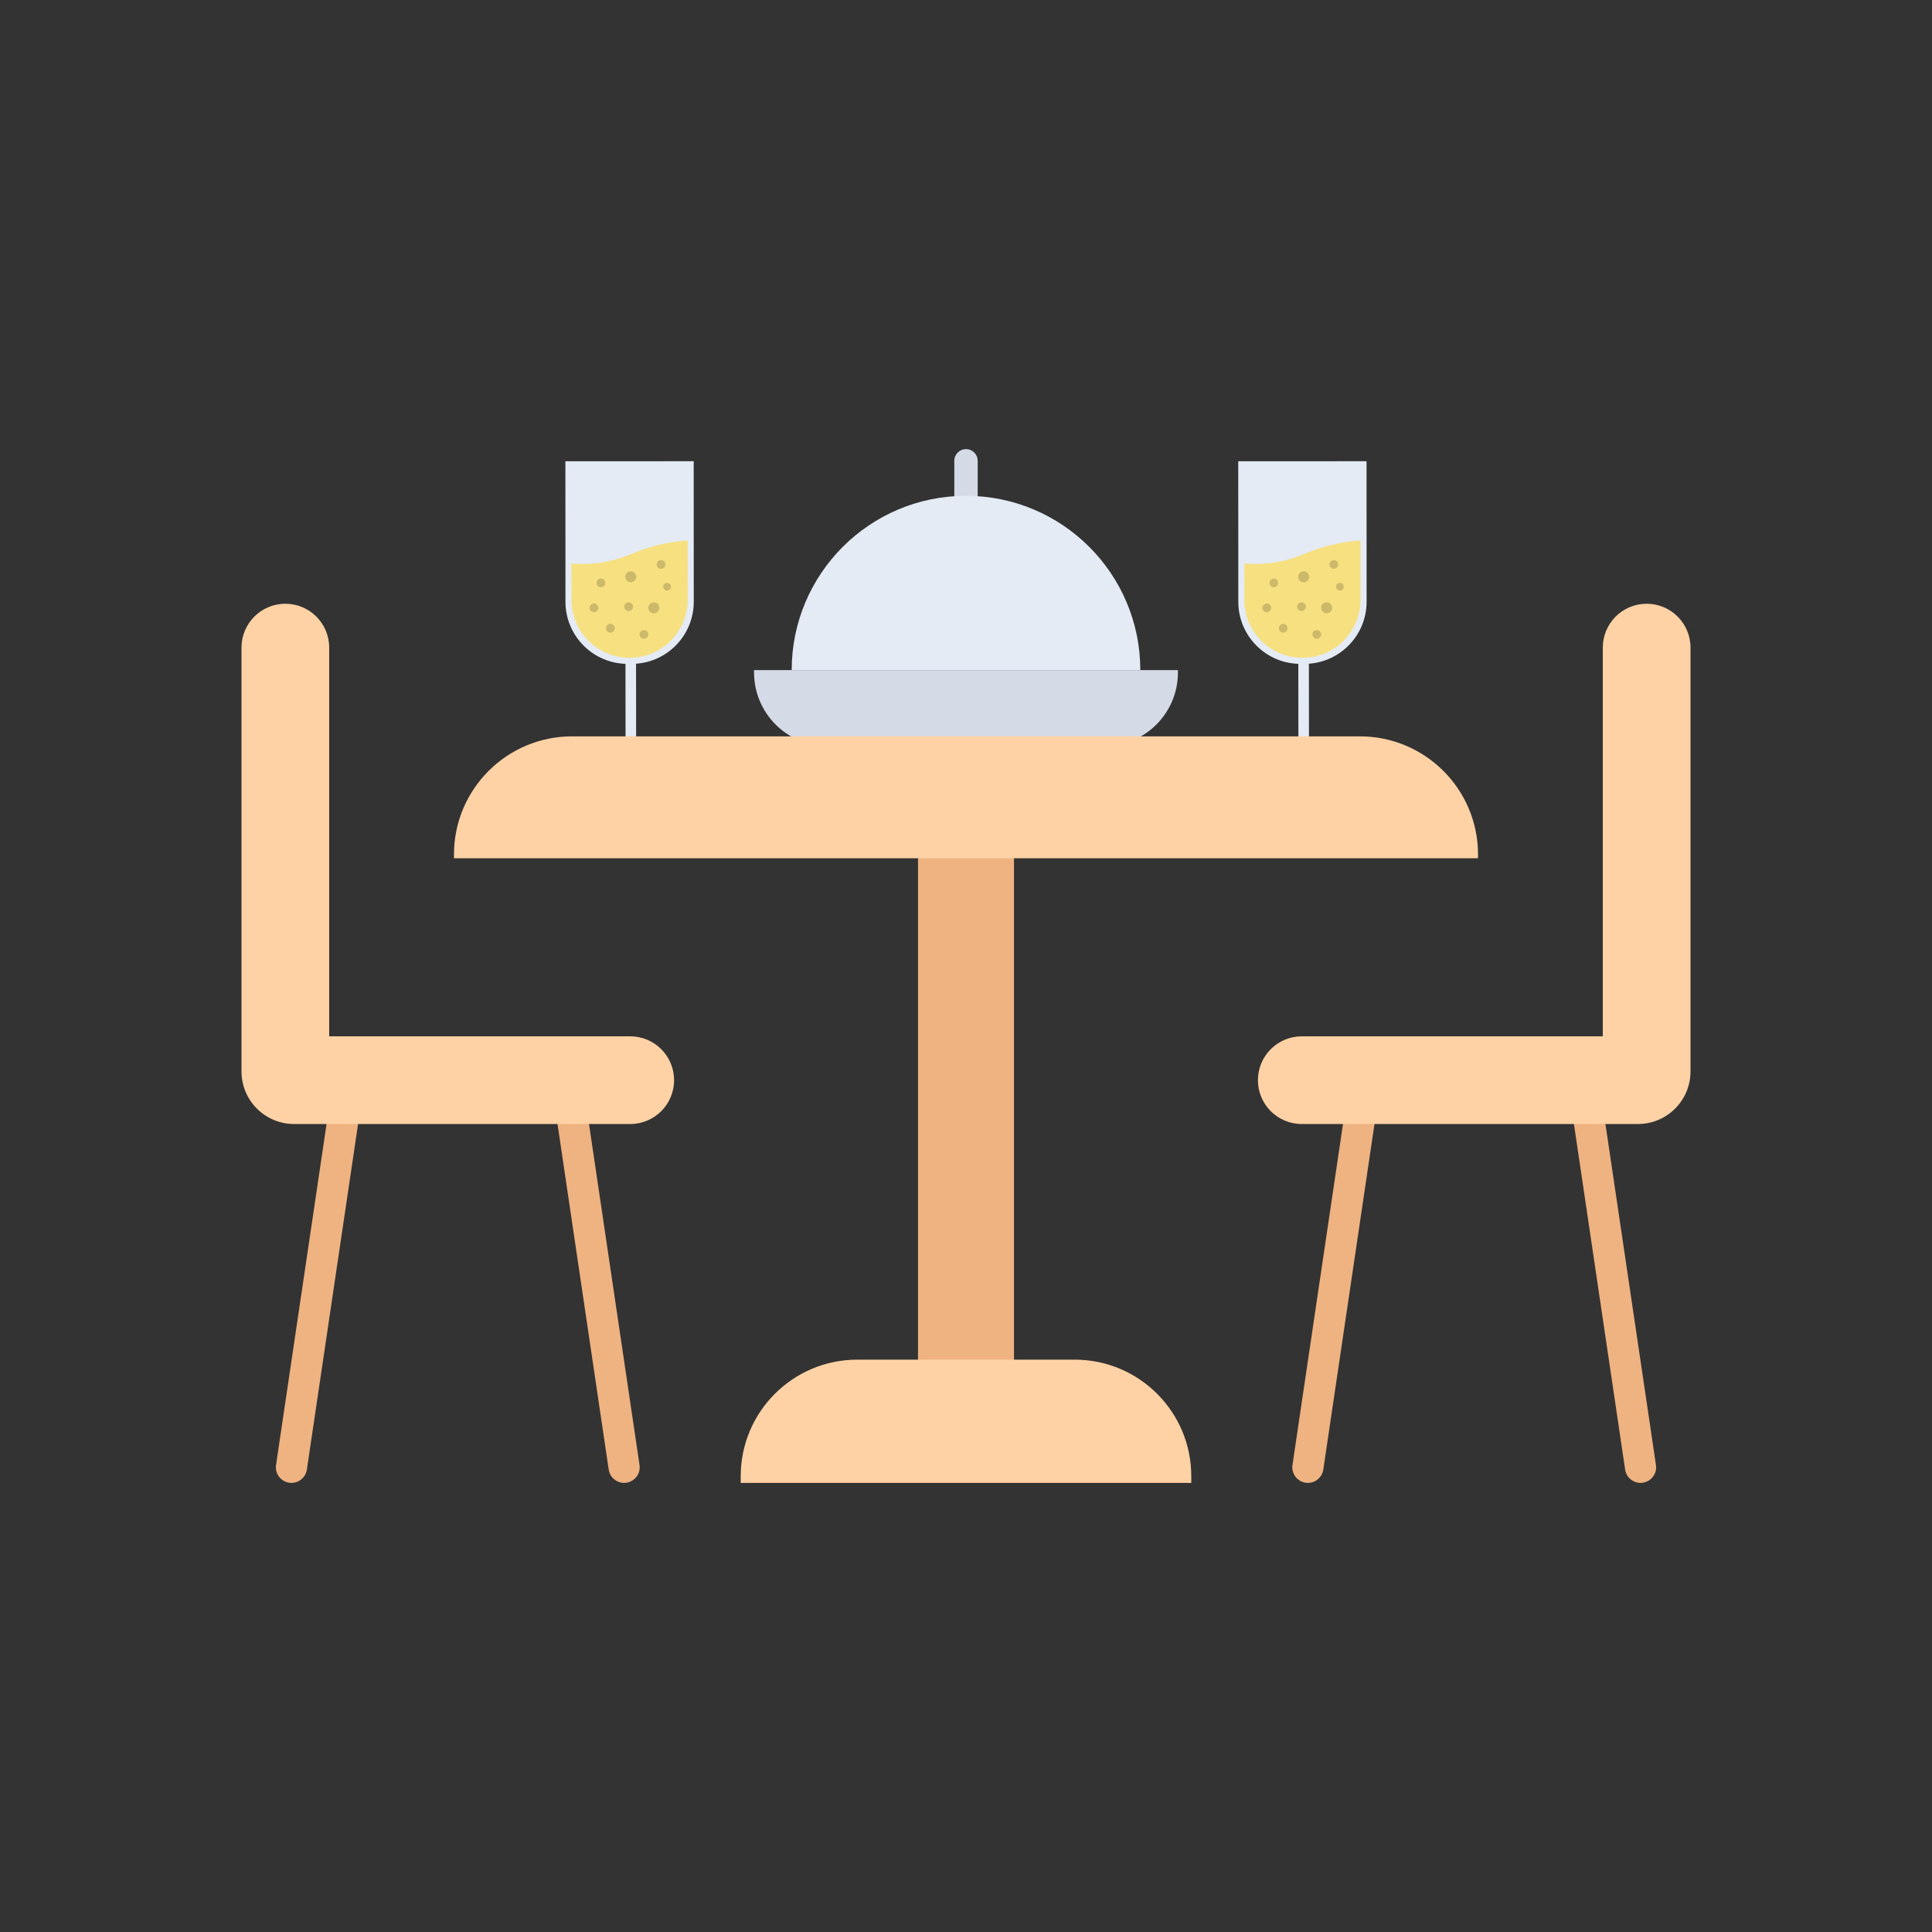
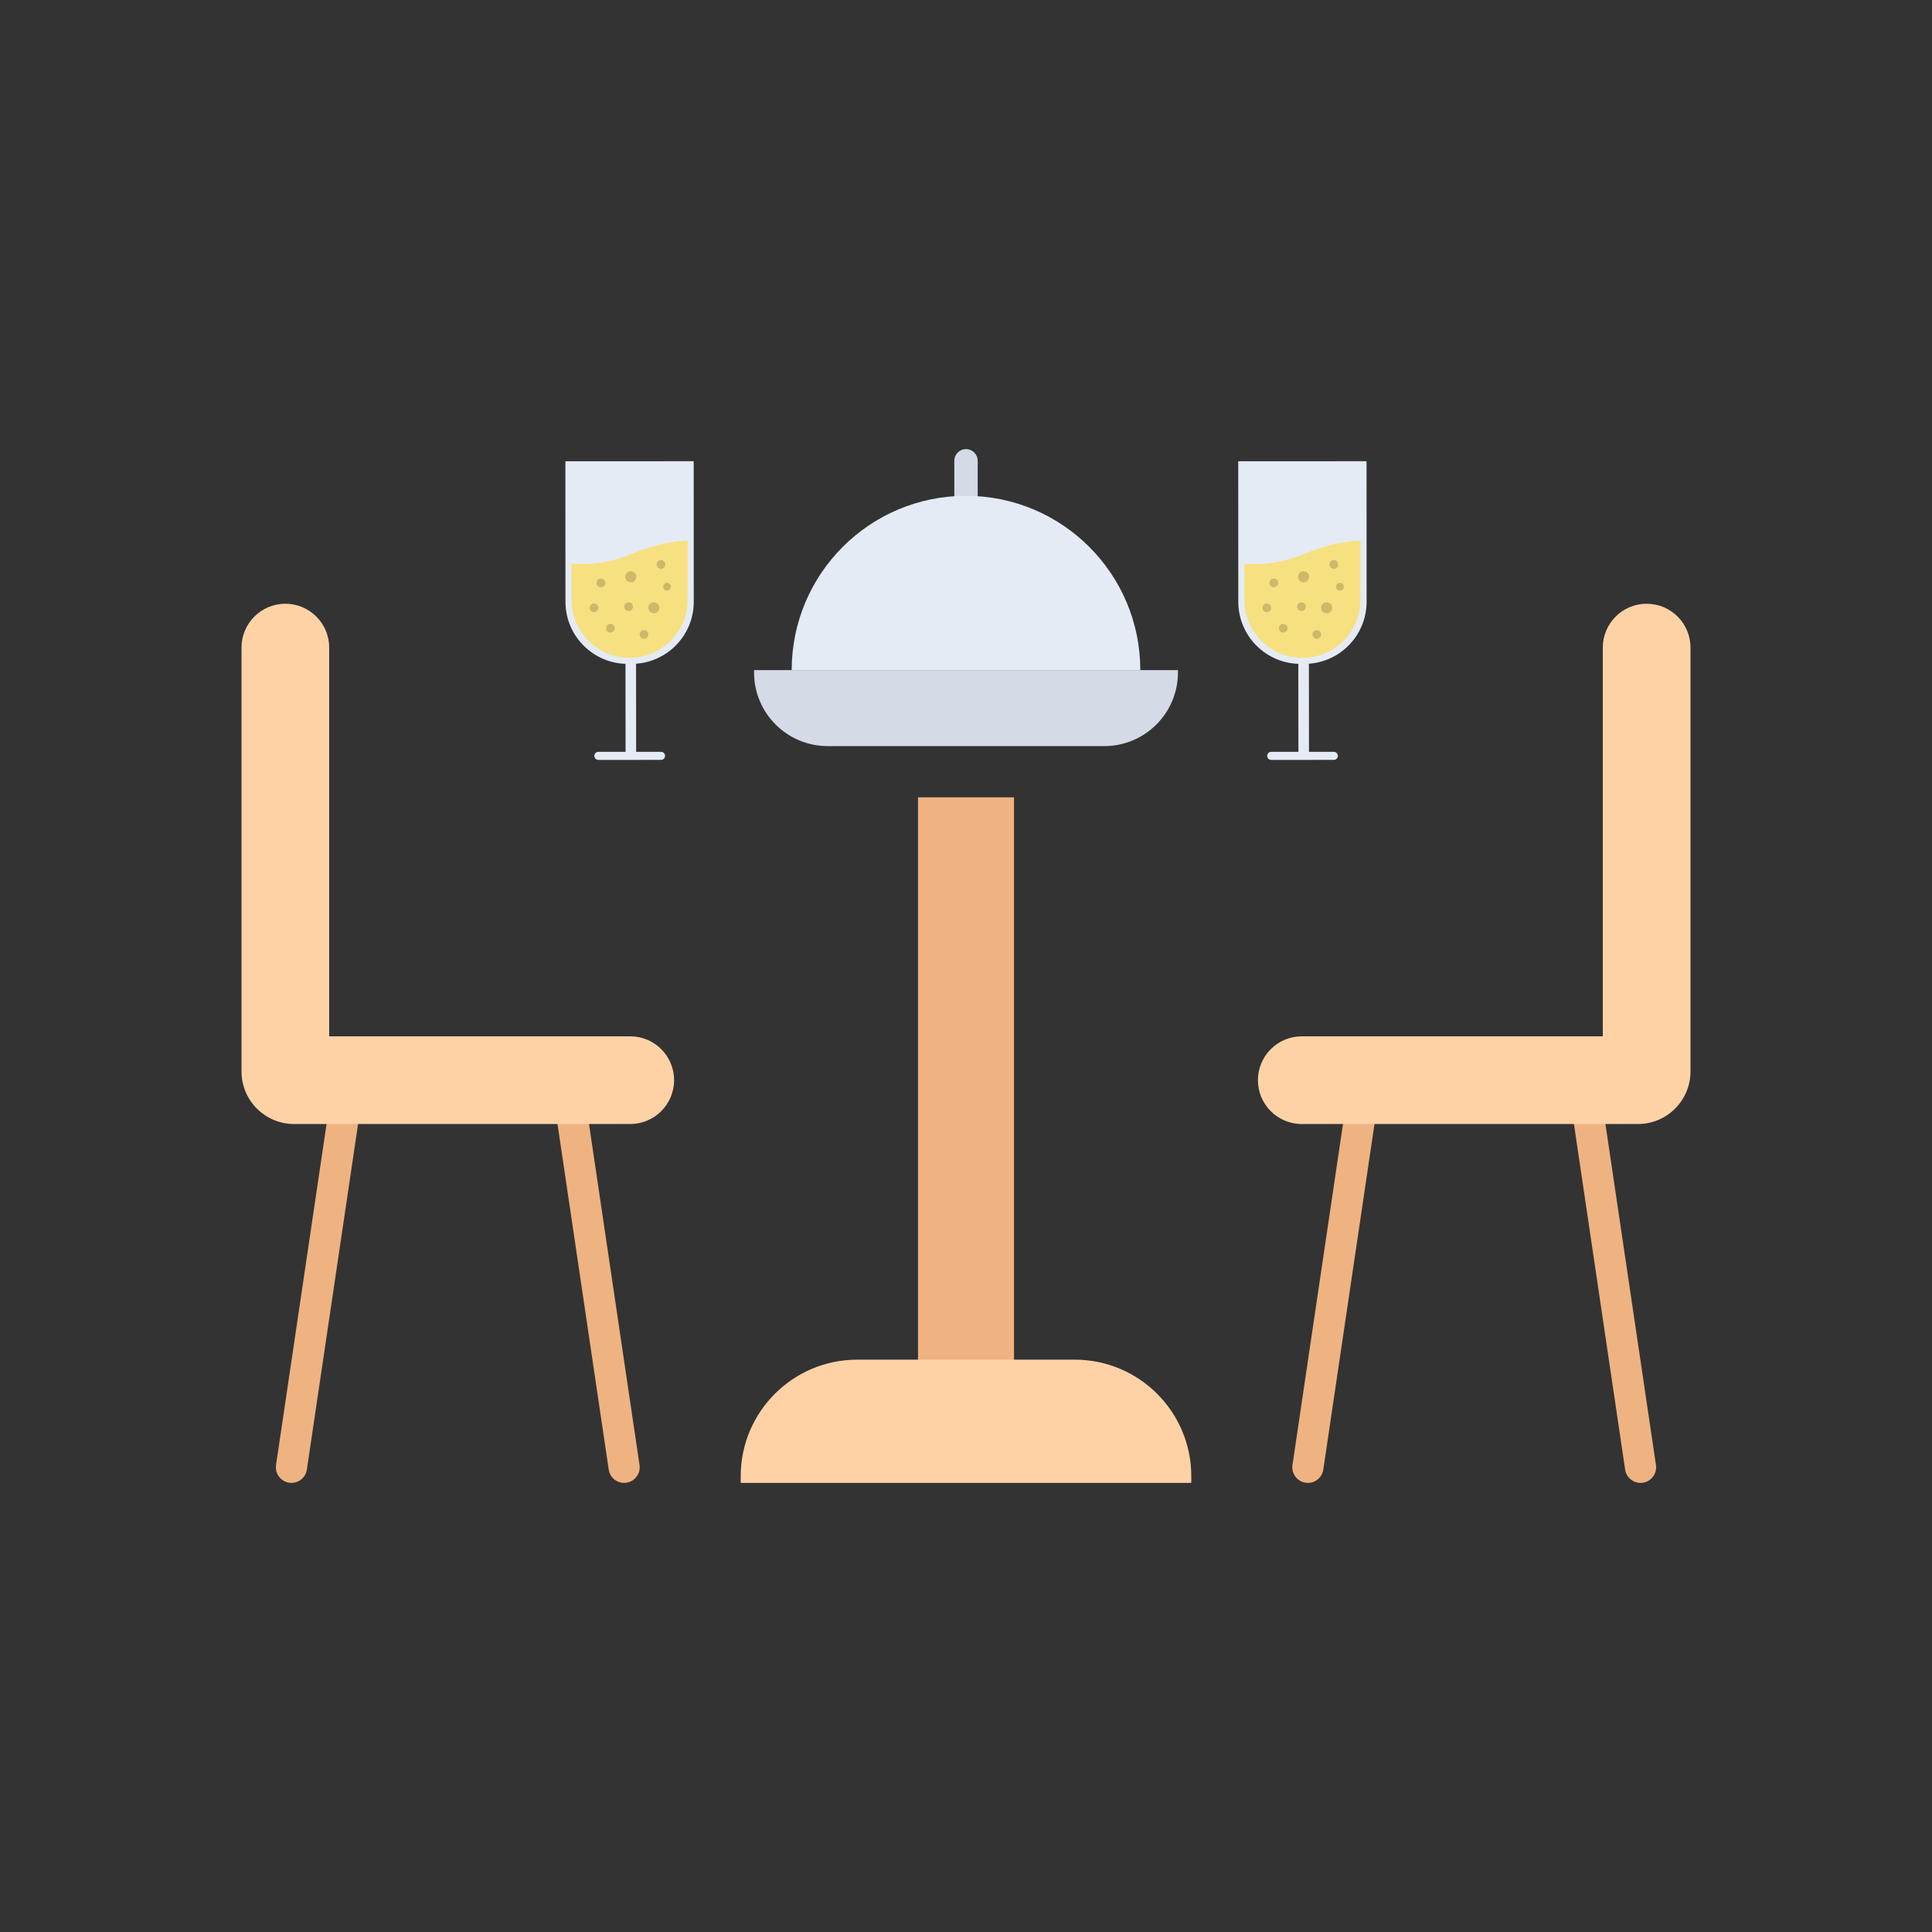
<svg xmlns="http://www.w3.org/2000/svg" version="1.1" id="Layer_1" x="0px" y="0px" viewBox="0 0 2048 2048" style="enable-background:new 0 0 2048 2048;" xml:space="preserve">
  <rect x="0" y="0" width="2048" height="2048" fill="#333333" stroke="none" />
  <style type="text/css">
	.st0{fill:#E4EBF5;}
	.st1{fill:#F7E07F;}
	.st2{fill:#CCB969;}
	.st3{fill:#D4DAE6;}
	.st4{fill:#EFB381;}
	.st5{fill:#FFD2A6;}
</style>
  <g>
    <g>
      <g>
        <g>
          <g>
            <g>
              <g>
                <polygon class="st0" points="1376.37,801.64 1376.22,654.22 1387.43,654.22 1387.58,801.64        " />
              </g>
              <g>
                <path class="st0" d="M1414.9,805.41c-0.3,0.07-0.62,0.1-0.94,0.1l-66.45,0.03c-2.36,0-4.28-1.91-4.28-4.27         c0-2.36,1.91-4.28,4.27-4.28l66.45-0.03c2.36,0,4.28,1.91,4.28,4.27C1418.23,803.27,1416.81,804.98,1414.9,805.41z" />
              </g>
            </g>
          </g>
          <path class="st0" d="M1382.81,703.73l-4.25,0c-36.38,0.02-65.89-29.46-65.91-65.85l-0.07-148.91l136.01-0.06l0.07,148.91      C1448.67,674.21,1419.19,703.72,1382.81,703.73z" />
        </g>
        <path class="st1" d="M1394.28,695.81c-4.43,1-9.01,1.51-13.6,1.51c-16.45,0.01-31.92-6.39-43.56-18.02     c-11.64-11.63-18.05-27.09-18.06-43.54l-0.02-38.41c13.43,1.23,26.94,0.33,40.25-2.67c7.98-1.8,16-4.4,23.83-7.71     c10.13-4.29,20.62-7.67,31.19-10.05c9.17-2.07,18.52-3.42,27.89-4.04l0.03,62.82c0.01,14.06-4.85,27.82-13.67,38.73     C1419.86,685.19,1407.69,692.78,1394.28,695.81z" />
        <g>
          <circle class="st2" cx="1413.91" cy="598.37" r="4.62" />
          <circle class="st2" cx="1395.87" cy="672.49" r="4.62" />
          <circle class="st2" cx="1379.63" cy="643.1" r="4.62" />
          <circle class="st2" cx="1350.28" cy="617.9" r="4.62" />
          <circle class="st2" cx="1420.38" cy="621.93" r="4.06" />
          <circle class="st2" cx="1360.28" cy="665.96" r="4.62" />
          <circle class="st2" cx="1381.88" cy="611.43" r="5.85" />
          <circle class="st2" cx="1342.85" cy="644.35" r="4.62" />
          <circle class="st2" cx="1406.33" cy="644.32" r="5.85" />
        </g>
      </g>
      <g>
        <g>
          <g>
            <g>
              <g>
                <polygon class="st0" points="663.14,801.64 662.98,654.22 674.19,654.22 674.34,801.64        " />
              </g>
              <g>
                <path class="st0" d="M701.67,805.41c-0.3,0.07-0.62,0.1-0.94,0.1l-66.45,0.03c-2.36,0-4.28-1.91-4.28-4.27         c0-2.36,1.91-4.28,4.27-4.28l66.45-0.03c2.36,0,4.28,1.91,4.28,4.27C705,803.27,703.57,804.98,701.67,805.41z" />
              </g>
            </g>
          </g>
          <path class="st0" d="M669.57,703.73l-4.25,0c-36.38,0.02-65.89-29.46-65.91-65.85l-0.07-148.91l136.01-0.06l0.07,148.91      C735.44,674.21,705.96,703.72,669.57,703.73z" />
        </g>
        <path class="st1" d="M681.04,695.81c-4.43,1-9.01,1.51-13.6,1.51c-16.45,0.01-31.92-6.39-43.56-18.02     c-11.64-11.63-18.05-27.09-18.06-43.54l-0.02-38.41c13.43,1.23,26.94,0.33,40.25-2.67c7.98-1.8,16-4.4,23.83-7.71     c10.13-4.29,20.62-7.67,31.19-10.05c9.17-2.07,18.52-3.42,27.89-4.04L729,635.7c0.01,14.06-4.85,27.82-13.67,38.73     C706.63,685.19,694.45,692.78,681.04,695.81z" />
        <g>
          <circle class="st2" cx="700.67" cy="598.37" r="4.62" />
          <circle class="st2" cx="682.63" cy="672.49" r="4.62" />
          <circle class="st2" cx="666.39" cy="643.1" r="4.62" />
          <circle class="st2" cx="637.04" cy="617.9" r="4.62" />
          <circle class="st2" cx="707.15" cy="621.93" r="4.06" />
          <circle class="st2" cx="647.04" cy="665.96" r="4.62" />
          <circle class="st2" cx="668.64" cy="611.43" r="5.85" />
          <circle class="st2" cx="629.61" cy="644.35" r="4.62" />
          <circle class="st2" cx="693.09" cy="644.32" r="5.85" />
        </g>
      </g>
    </g>
    <g>
      <g>
        <g>
          <path class="st3" d="M1024,579.92c-6.84,0-12.39-5.55-12.39-12.39v-79.07c0-6.84,5.55-12.39,12.39-12.39      c6.84,0,12.39,5.55,12.39,12.39v79.07C1036.39,574.38,1030.84,579.92,1024,579.92z" />
        </g>
      </g>
      <path class="st0" d="M839.23,710.36c0-102.05,82.73-184.77,184.77-184.77s184.77,82.73,184.77,184.77H839.23z" />
      <path class="st3" d="M1170.65,790.89H877.35c-43.09,0-78.02-34.93-78.02-78.02v-2.52h449.33v2.52    C1248.66,755.96,1213.73,790.89,1170.65,790.89z" />
    </g>
    <g>
      <rect x="973.13" y="845.19" class="st4" width="101.74" height="667.79" />
      <path class="st5" d="M1262.81,1571.93H785.19v-7.08c0-68.24,55.32-123.56,123.56-123.56h230.5c68.24,0,123.56,55.32,123.56,123.56    V1571.93z" />
-       <path class="st5" d="M1566.77,909.81H481.23v-4.04c0-69.14,56.05-125.2,125.2-125.2h835.14c69.14,0,125.2,56.05,125.2,125.2    V909.81z" />
      <g>
        <g>
          <g>
            <g>
              <path class="st4" d="M661.58,1571.92c-8.05,0-15.1-5.89-16.32-14.1l-57.5-388.12H382.8l-57.51,388.12        c-1.34,9.02-9.73,15.26-18.76,13.92c-9.02-1.34-15.25-9.73-13.92-18.76l59.59-402.21c1.2-8.1,8.15-14.1,16.34-14.1h233.46        c8.19,0,15.14,6,16.34,14.1l59.59,402.21c1.34,9.02-4.89,17.42-13.92,18.76C663.2,1571.87,662.39,1571.92,661.58,1571.92z" />
            </g>
          </g>
        </g>
        <path class="st5" d="M256,1135.74V686.48c0-25.67,20.81-46.48,46.48-46.48h0c25.67,0,46.48,20.81,46.48,46.48v412.07h319.11     c25.67,0,46.48,20.81,46.48,46.48v0c0,25.67-20.81,46.48-46.48,46.48H311.78C280.97,1191.52,256,1166.55,256,1135.74z" />
      </g>
      <g>
        <g>
          <g>
            <g>
              <path class="st4" d="M1739.03,1571.93c-8.05,0-15.1-5.89-16.32-14.1l-57.5-388.12h-204.96l-57.5,388.12        c-1.34,9.02-9.73,15.26-18.76,13.92c-9.02-1.34-15.25-9.73-13.92-18.76l59.59-402.21c1.2-8.1,8.15-14.1,16.34-14.1h233.46        c8.19,0,15.14,6,16.34,14.1l59.59,402.21c1.34,9.02-4.89,17.42-13.92,18.76C1740.65,1571.87,1739.83,1571.93,1739.03,1571.93z        " />
            </g>
          </g>
        </g>
        <path class="st5" d="M1792,1135.74V686.48c0-25.67-20.81-46.48-46.48-46.48h0c-25.67,0-46.48,20.81-46.48,46.48v412.07h-319.11     c-25.67,0-46.48,20.81-46.48,46.48v0c0,25.67,20.81,46.48,46.48,46.48h356.29C1767.03,1191.52,1792,1166.55,1792,1135.74z" />
      </g>
    </g>
  </g>
</svg>